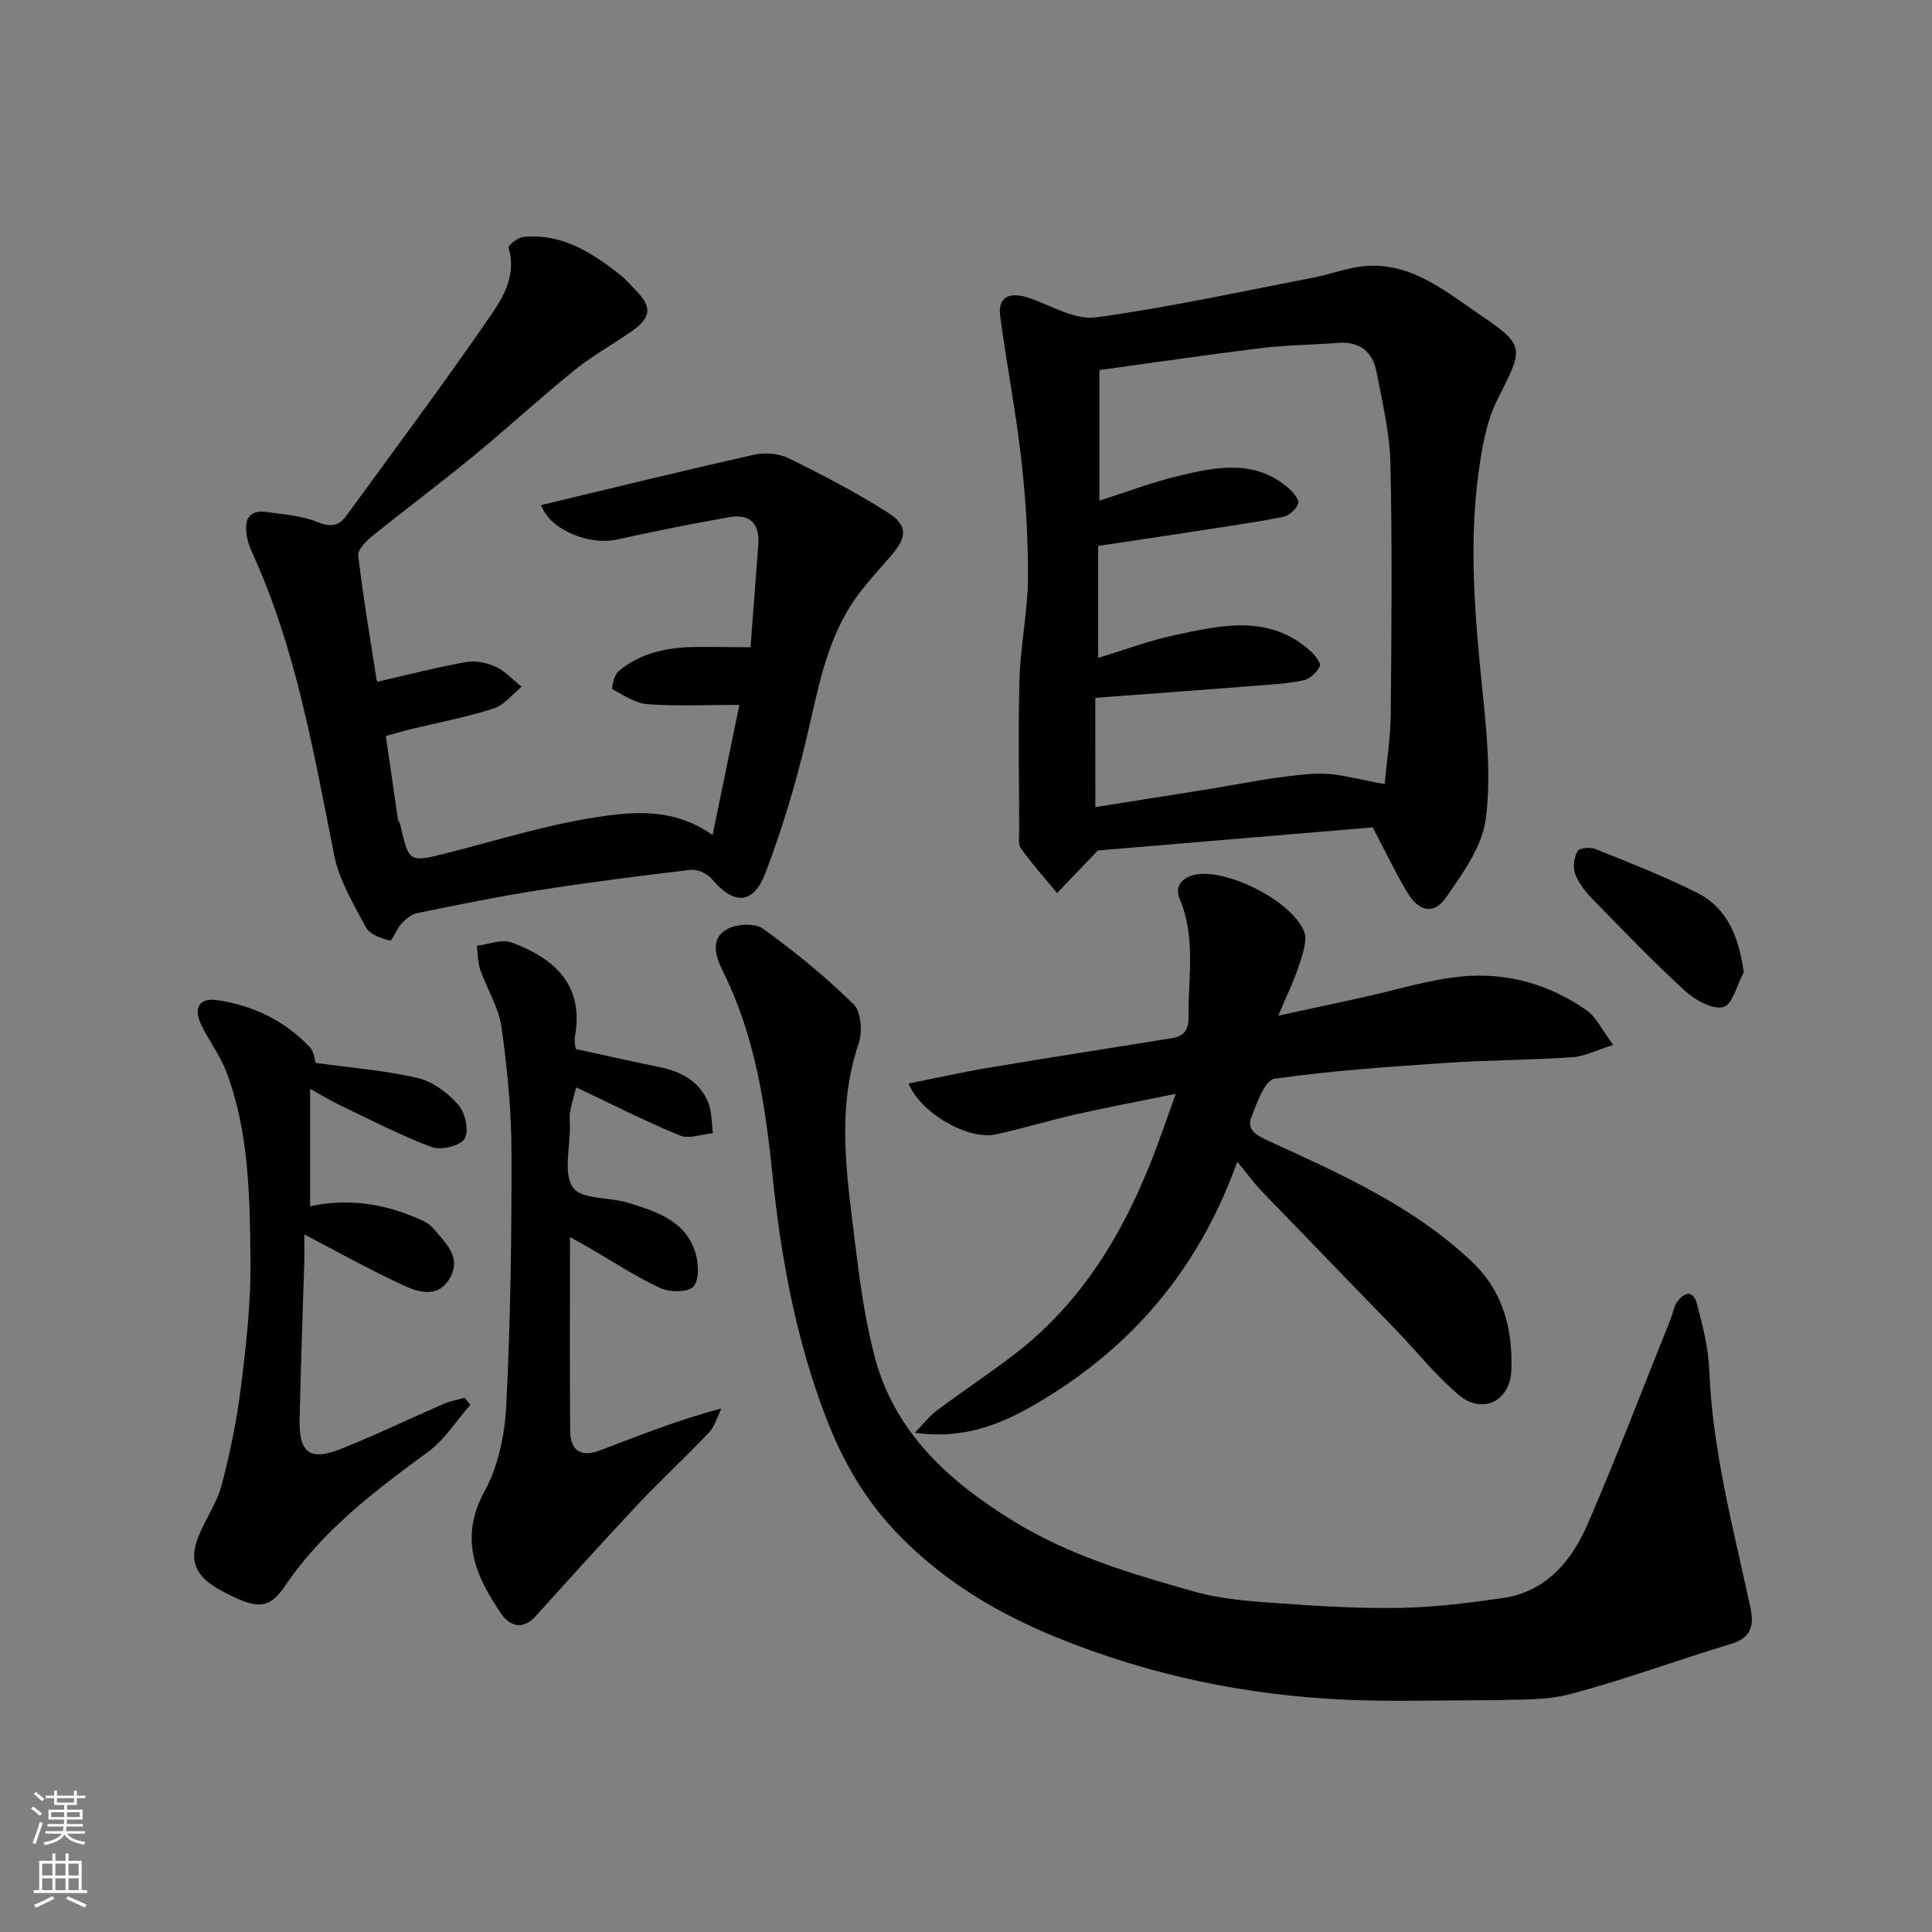
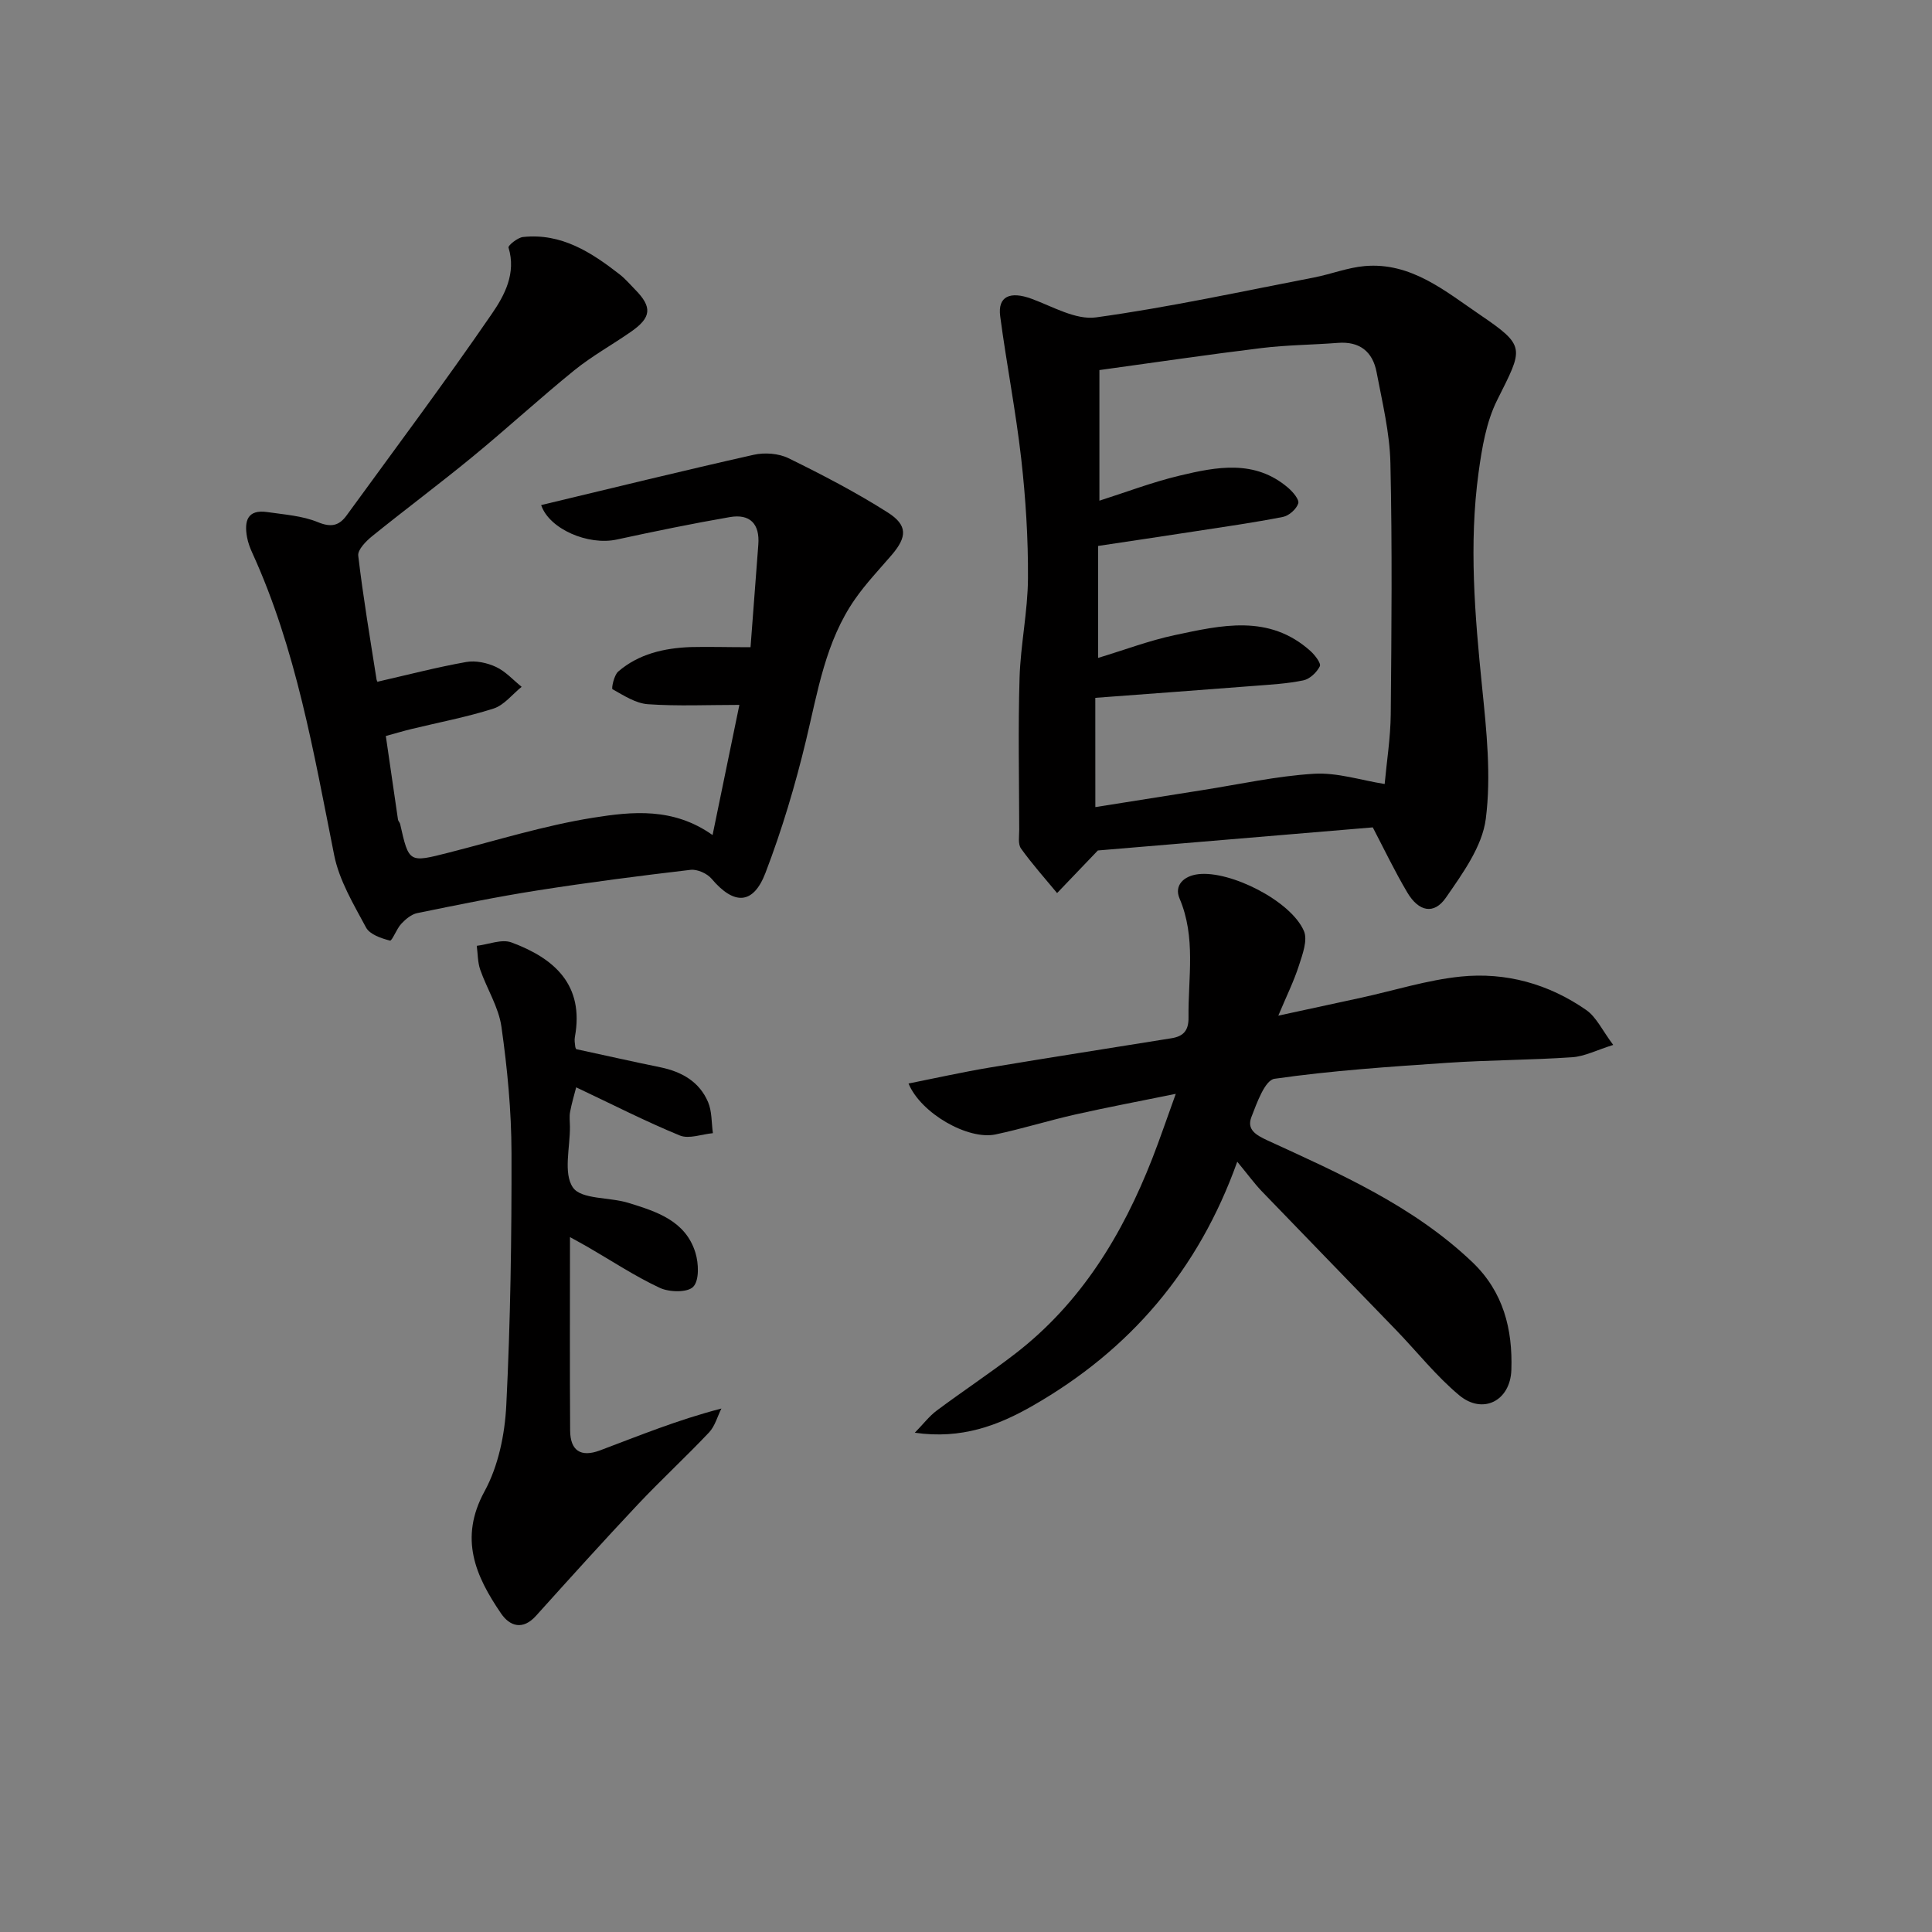
<svg xmlns="http://www.w3.org/2000/svg" enable-background="new 0 0 400 400" viewBox="0 0 400 400">
  <rect x="0" y="0" width="400" height="400" fill="#808080" stroke="none" />
  <g fill="#010000">
    <path d="m227.3 176.08c-3.38 3.53-5.91 6.18-8.44 8.82-2.52-3.05-5.17-6.01-7.47-9.22-.66-.92-.37-2.57-.37-3.88-.02-10.49-.25-20.99.07-31.48.21-6.88 1.7-13.73 1.74-20.6.05-8.23-.47-16.5-1.39-24.68-1.12-9.89-3.05-19.68-4.36-29.56-.55-4.13 2.04-5.26 6.5-3.62 4.38 1.61 9.15 4.43 13.35 3.85 15.15-2.09 30.13-5.37 45.16-8.27 3.5-.68 6.92-2.04 10.44-2.35 9.59-.85 16.69 5.19 23.81 10.03 9.71 6.6 9.02 6.93 3.63 17.72-2.26 4.52-3.15 9.9-3.85 15.01-2.02 14.8-.77 29.58.73 44.38.92 9.06 1.91 18.37.77 27.29-.73 5.73-4.79 11.31-8.26 16.33-2.47 3.58-5.64 2.91-8-1.08-2.63-4.44-4.86-9.11-7.14-13.47-19.59 1.65-39.06 3.28-56.92 4.78zm-.52-8.98c7.23-1.15 14.62-2.33 22.02-3.49 7.75-1.21 15.46-2.94 23.25-3.41 4.82-.29 9.75 1.35 14.63 2.12.42-4.63 1.21-9.54 1.26-14.46.16-17.33.32-34.66-.07-51.98-.14-6.29-1.68-12.58-2.86-18.81-.8-4.25-3.49-6.44-8.03-6.08-5.26.41-10.56.43-15.79 1.07-11.01 1.34-21.99 2.97-33.57 4.56v27.04c5.47-1.74 10.93-3.83 16.58-5.18 7.7-1.84 15.6-3.39 22.49 2.51.98.84 2.35 2.44 2.1 3.23-.37 1.18-1.91 2.55-3.16 2.8-6.07 1.19-12.2 2.06-18.32 3-6.72 1.04-13.44 2.03-19.95 3.01v23.18c5.55-1.68 10.58-3.59 15.79-4.7 9.69-2.06 19.59-4.43 28.17 3.28.92.83 2.24 2.55 1.94 3.15-.63 1.26-2.08 2.65-3.41 2.92-3.36.7-6.83.88-10.27 1.15-10.67.83-21.35 1.61-32.81 2.47.01 7.17.01 14.5.01 22.62z" />
-     <path d="m310.37 352c-12.17 0-21.72.33-31.24-.07-20.88-.86-41.1-5.05-60.51-12.98-12.42-5.08-23.59-11.81-32.99-21.63-6.62-6.92-11.18-14.91-14.54-23.63-6.26-16.23-9.4-33.19-11.16-50.47-1.47-14.46-3.62-28.8-10.24-42.07-1.41-2.82-2.78-6.62.67-8.69 1.95-1.17 5.88-1.42 7.57-.21 6.63 4.76 13 9.99 18.82 15.7 1.57 1.54 1.83 5.74 1.01 8.15-4.63 13.64-2.43 27.32-.76 40.97.96 7.92 2.03 15.9 4.03 23.6 4.14 15.96 15.49 26.11 29.03 34.4 11.56 7.07 24.37 10.83 37.19 14.45 5.61 1.59 11.62 2 17.49 2.42 8.41.61 16.87 1.11 25.3.95 7.04-.13 14.09-1.02 21.07-2.03 9.07-1.31 14.32-7.74 17.65-15.44 6.07-14.04 11.51-28.35 17.21-42.55.42-1.06.57-2.27 1.18-3.19 1.42-2.14 3.38-2.72 4.17.22 1.22 4.53 2.39 9.21 2.57 13.86.66 16.8 5.06 32.91 8.54 49.2.74 3.49.16 6.13-3.98 7.38-11.19 3.36-22.17 7.46-33.45 10.43-5.51 1.43-11.49 1-14.63 1.23z" />
    <path d="m155.39 134c.52-6.88 1.05-14.05 1.61-21.23.34-4.33-1.75-6.43-5.9-5.71-7.84 1.35-15.65 2.97-23.43 4.65-5.89 1.27-13.96-2.17-15.63-7.14 14.68-3.51 29.31-7.11 44-10.41 2.27-.51 5.16-.3 7.22.71 7 3.43 13.95 7.05 20.52 11.22 4.19 2.66 4.02 5.09.83 8.82-2.57 2.99-5.31 5.87-7.56 9.09-6.14 8.78-7.73 19.14-10.17 29.28-2.23 9.28-4.98 18.51-8.39 27.42-2.55 6.68-6.54 6.7-11.16 1.24-.93-1.1-2.96-2.01-4.35-1.85-10.56 1.24-21.11 2.6-31.62 4.25-8.37 1.31-16.68 3.01-24.98 4.71-1.21.25-2.4 1.25-3.29 2.2-.99 1.05-1.91 3.6-2.35 3.49-1.8-.46-4.18-1.27-4.95-2.7-2.59-4.83-5.57-9.77-6.61-15.03-4.24-21.25-7.86-42.63-16.95-62.55-.47-1.03-.88-2.13-1.08-3.23-.61-3.31.03-5.82 4.2-5.21 3.53.52 7.24.76 10.47 2.09 2.77 1.14 4.4.72 5.95-1.41 10.09-13.87 20.37-27.61 30.07-41.74 2.61-3.79 5.08-8.38 3.44-13.71-.13-.41 1.88-2.06 3-2.18 7.95-.85 14.14 3.16 20.04 7.76 1.17.92 2.15 2.08 3.2 3.15 3.55 3.61 3.37 5.75-.89 8.71-3.88 2.7-8.06 5.01-11.72 7.97-7.15 5.8-13.94 12.05-21.05 17.89-6.83 5.61-13.93 10.9-20.81 16.46-1.27 1.03-3.03 2.81-2.88 4.04 1.01 8.57 2.45 17.09 3.79 25.62.07.42.45.79.26.46 6.34-1.45 12.28-3 18.31-4.07 1.96-.35 4.34.17 6.18 1.03 1.97.92 3.54 2.7 5.29 4.11-1.93 1.55-3.63 3.8-5.82 4.5-5.56 1.78-11.35 2.86-17.05 4.25-1.57.38-3.12.85-5.25 1.43.84 5.77 1.67 11.55 2.52 17.32.05.31.37.58.44.89 1.83 8.09 1.81 8.04 10.09 5.93 9.93-2.53 19.78-5.61 29.87-7.22 8.06-1.28 16.58-2.19 24.73 3.59 2-9.71 3.81-18.51 5.55-26.95-6.54 0-12.77.29-18.94-.14-2.53-.18-5.01-1.81-7.33-3.11-.25-.14.31-2.9 1.18-3.65 4.26-3.67 9.52-4.86 14.99-5.07 3.76-.09 7.56.03 12.41.03z" />
    <path d="m256.16 240.52c-8.04 22.51-22.27 39-42.29 50.49-7.23 4.15-14.82 7.01-24.47 5.62 1.78-1.82 2.98-3.42 4.52-4.57 5.36-4 10.96-7.7 16.26-11.78 13.63-10.51 22.21-24.64 28.38-40.4 1.59-4.07 2.99-8.22 4.87-13.41-7.46 1.52-14.13 2.77-20.74 4.26-5.55 1.25-11 2.96-16.56 4.14-5.68 1.21-15.47-4.34-18.03-10.54 5.67-1.13 11.16-2.36 16.71-3.29 12.56-2.1 25.15-4.05 37.72-6.08 2.42-.39 3.58-1.53 3.54-4.3-.1-8.26 1.59-16.56-1.87-24.67-1.12-2.64.83-4.65 3.91-5 6.65-.77 19.17 5.53 21.85 11.76.82 1.9-.29 4.85-1.03 7.15-1.04 3.24-2.57 6.32-4.27 10.38 6.29-1.36 11.76-2.53 17.23-3.73 6.84-1.5 13.61-3.65 20.52-4.36 9.35-.96 18.25 1.52 26.01 6.93 2.11 1.47 3.33 4.23 5.58 7.22-3.43 1.07-5.92 2.38-8.5 2.55-8.58.59-17.21.57-25.79 1.15-11.97.81-23.98 1.61-35.84 3.31-1.97.28-3.65 4.99-4.78 7.92-.98 2.55.83 3.69 3.33 4.84 15.01 6.89 30.18 13.56 42.4 25.19 6.45 6.15 8.38 13.91 8.09 22.35-.22 6.39-5.91 9.29-10.79 5.23-4.77-3.98-8.7-8.97-13.04-13.47-9.28-9.61-18.6-19.17-27.86-28.79-1.55-1.63-2.9-3.49-5.06-6.1z" />
    <path d="m119.32 217.22c5.97 1.29 11.68 2.58 17.4 3.75 4.43.91 8.08 2.98 9.88 7.21.82 1.93.69 4.28 1 6.43-2.3.21-4.95 1.26-6.85.48-7.07-2.9-13.9-6.4-21.46-9.97-.4 1.57-.93 3.31-1.26 5.09-.18.97-.04 1.99-.03 2.99.05 4.33-1.42 9.7.62 12.66 1.72 2.5 7.58 1.97 11.48 3.18 5.79 1.79 11.84 3.68 13.88 10.32.68 2.21.82 5.72-.45 7.05-1.17 1.23-4.95 1.15-6.92.23-5.16-2.41-9.95-5.59-14.89-8.45-1.08-.62-2.18-1.21-3.71-2.06 0 13.77-.06 26.91.03 40.05.03 4.14 2.18 5.61 6.18 4.11 8.05-3.02 16-6.3 25.14-8.67-.83 1.66-1.33 3.63-2.54 4.93-4.81 5.09-9.96 9.84-14.76 14.93-7.13 7.58-14.11 15.31-21.08 23.05-2.74 3.05-5.43 2.18-7.25-.49-5.29-7.75-8.73-15.52-3.42-25.26 2.86-5.23 4.21-11.78 4.51-17.82.87-17.41 1.12-34.86 1.08-52.29-.02-8.7-.86-17.45-2.08-26.07-.57-4.07-3.01-7.86-4.4-11.85-.53-1.54-.49-3.28-.71-4.93 2.41-.28 5.15-1.45 7.18-.7 8.91 3.3 15.11 8.8 13.13 19.59-.12.64 0 1.33.08 1.99.04.33.26.61.22.52z" />
-     <path d="m63 255.57c0 2.13.05 4.07-.01 6.01-.32 10.77-.74 21.53-.96 32.3-.14 7.01 2.14 8.67 8.75 6.03 7.11-2.84 14.02-6.19 21.05-9.24 1.38-.6 2.9-.86 4.36-1.27.4.48.81.96 1.21 1.44-2.9 3.29-5.34 7.23-8.79 9.76-11.04 8.1-21.84 16.26-29.66 27.83-3.34 4.94-5.95 4.79-13.28.82-5.01-2.72-6.57-5.87-4.74-10.72 1.42-3.78 3.94-7.21 4.96-11.07 1.78-6.74 3.18-13.64 4.03-20.57 1.07-8.65 2.05-17.4 1.94-26.09-.16-13.09-.26-26.33-4.98-38.85-1.31-3.48-3.69-6.53-5.28-9.92-1.5-3.19-.48-5.5 3.32-4.96 7.44 1.07 14.02 4.22 19.24 9.75.88.93.98 2.61 1.19 3.24 7.33 1.02 14.39 1.55 21.2 3.15 3.11.73 6.23 3.12 8.39 5.59 1.41 1.61 2.21 5.41 1.25 6.97-.92 1.49-4.89 2.44-6.81 1.72-6.53-2.44-12.76-5.69-19.06-8.7-2.01-.96-3.92-2.15-6.11-3.37v24.33c7.6-1.65 14.74-.63 21.65 2.25 1.34.56 2.86 1.18 3.76 2.23 2.59 3.06 6.21 6.19 3.32 10.71-2.52 3.94-6.52 2.52-9.67 1.06-6.77-3.13-13.27-6.78-20.27-10.43z" />
-     <path d="m361.03 201.29c-1.38 2.55-2.34 6.73-4.24 7.21-2.26.57-5.86-1.45-7.95-3.37-6.62-6.07-12.86-12.56-19.14-19-1.46-1.5-2.86-3.28-3.58-5.2-.51-1.37-.22-3.4.49-4.72.35-.65 2.64-.86 3.72-.43 7.05 2.85 14.17 5.62 20.96 9.02 6.34 3.18 8.67 9.05 9.74 16.49z" />
  </g>
-   <path d="m6.44 374.46.42-.45c.65.47 1.27.95 1.85 1.44l-.45.49c-.65-.56-1.25-1.06-1.82-1.48m.93 7.33-.63-.26c.55-1.36 1.05-2.8 1.52-4.33.19.1.38.19.59.27-.46 1.29-.95 2.73-1.48 4.32m-.38-10.38.44-.42c.43.34 1.01.82 1.74 1.44l-.49.49c-.53-.51-1.09-1.01-1.69-1.51m2.5.35h1.72v-1.04h.59v1.04h3.52v-1.04h.59v1.04h1.75v.53h-1.75v1.42h-2.03v.97h3.22v2.03h-3.24c0 .35-.01.66-.03.93h3.32v.53h-3.37c-.03.27-.08.58-.15.94h3.96v.53h-3.71c.67.92 1.93 1.48 3.79 1.68-.13.24-.23.44-.29.59-2.13-.38-3.48-1.08-4.04-2.12-.43.97-1.77 1.72-4.03 2.23-.09-.19-.2-.37-.33-.55 2.1-.42 3.37-1.03 3.81-1.83h-3.36v-.53h3.58c.08-.29.13-.61.16-.94h-3.33v-.53h3.39c.02-.27.04-.58.04-.93h-3.23v-2.03h3.25v-.97h-2.07v-1.42h-1.73zm1.12 3.44v1h2.65c.01-.3.02-.44.01-.4v-.25-.35zm1.19-2h3.52v-.91h-3.52zm4.71 2h-2.63v.59c0 .15-.01.28-.01.4h2.64z" fill="#fafbfa" />
-   <path d="m13.56 383.74h.63v1.52h2.72v6.07h1.13v.6h-11.06v-.6h1.13v-6.07h2.73v-1.52h.63v1.52h2.1v-1.52zm-2.69 8.83.38.56c-1.24.63-2.53 1.25-3.85 1.85-.1-.21-.21-.42-.34-.63 1.36-.55 2.63-1.15 3.81-1.78m-2.13-4.27h2.1v-2.45h-2.1zm0 3.04h2.1v-2.46h-2.1zm2.72-3.04h2.1v-2.45h-2.1zm0 3.04h2.1v-2.46h-2.1zm6.07 3.6c-1.41-.71-2.7-1.3-3.86-1.78l.35-.56c1.45.62 2.75 1.19 3.88 1.72zm-1.25-9.09h-2.1v2.45h2.1zm-2.09 5.49h2.1v-2.46h-2.1z" fill="#fafbfa" />
</svg>